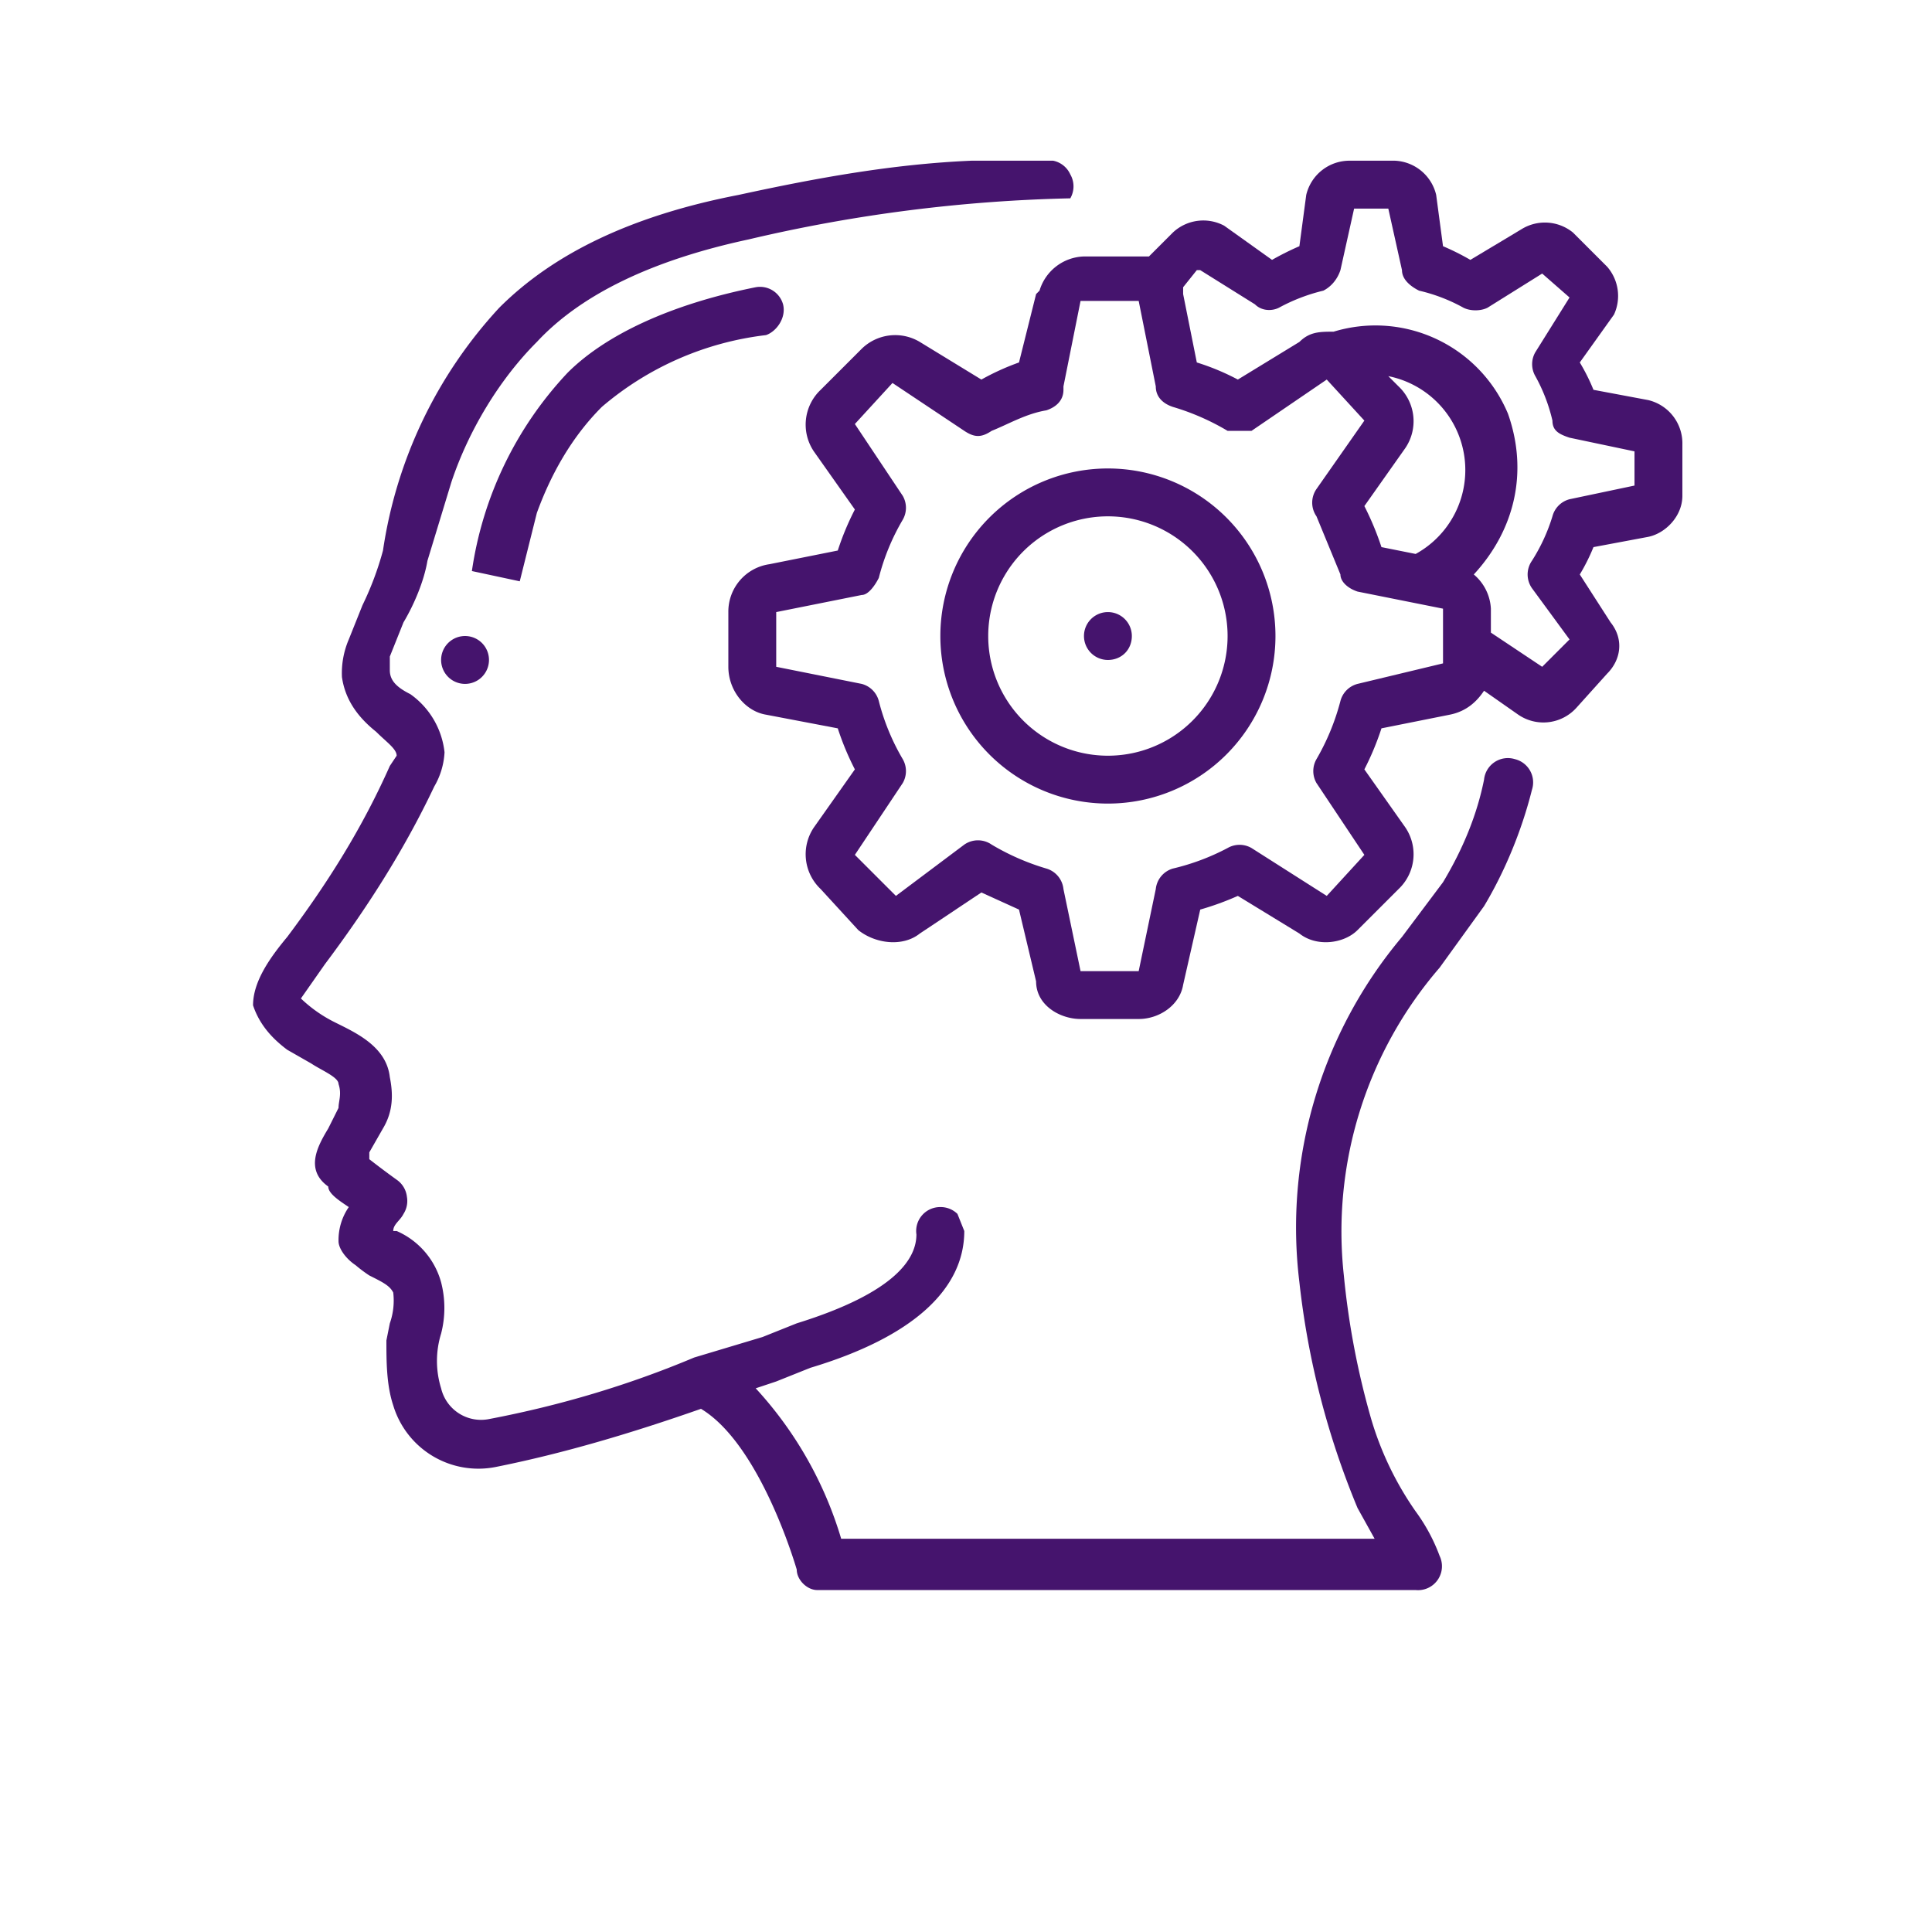
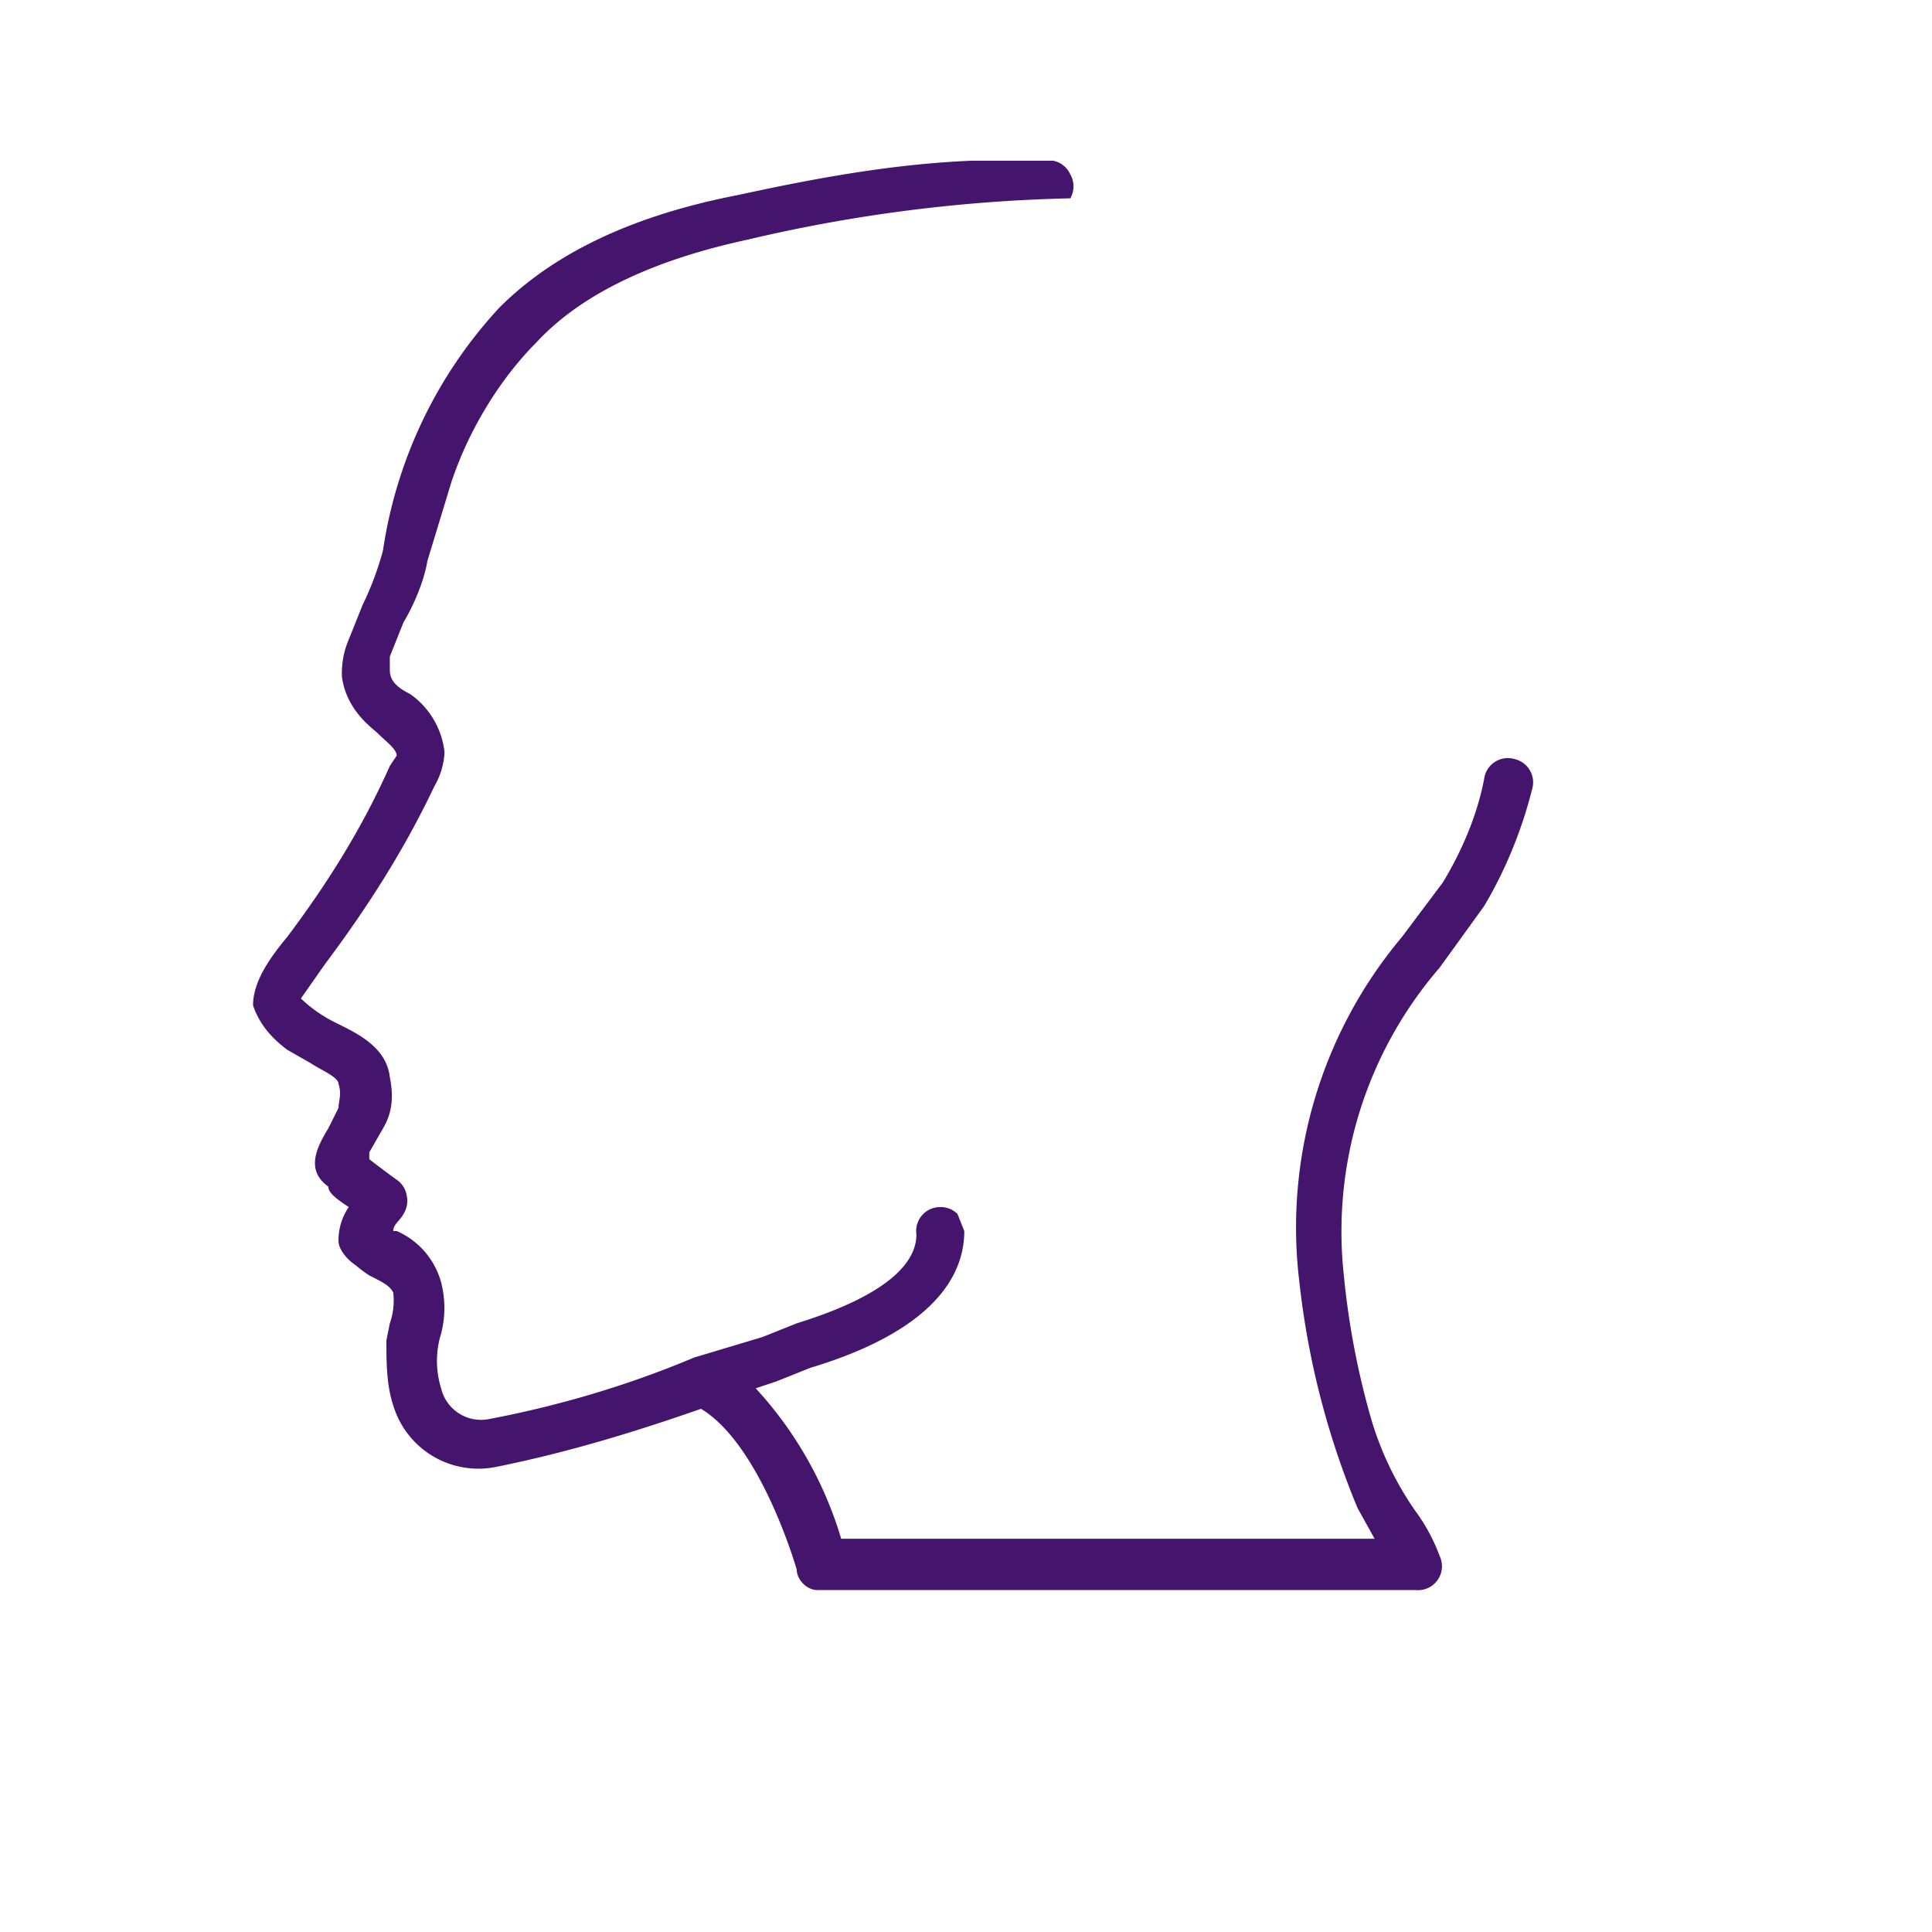
<svg xmlns="http://www.w3.org/2000/svg" width="87" height="87" viewBox="0 0 5.65 5.65" shape-rendering="geometricPrecision" text-rendering="geometricPrecision" image-rendering="optimizeQuality" fill-rule="evenodd" clip-rule="evenodd">
  <defs>
    <style>.fil0{fill:#45146d;fill-rule:nonzero}</style>
  </defs>
  <g id="Layer_x0020_1">
    <g id="_2178434309536">
      <path class="fil0" d="M.84 3.07l.07.04c.03.02.08.04.08.06.01.03 0 .05 0 .07l-.03.06c-.03.05-.07.12 0 .17 0 .02.03.04.06.06a.17.17 0 00-.03.1c0 .02.02.05.05.07a.4.4 0 00.04.03c.04.02.06.03.07.05a.2.2 0 01-.01.09l-.01.05c0 .06 0 .13.02.19a.26.26 0 00.3.18c.2-.04.4-.1.6-.17.15.09.25.37.28.47 0 .03.03.06.06.06h1.75a.07.07 0 00.07-.1.53.53 0 00-.07-.13.93.93 0 01-.13-.27 2.33 2.33 0 01-.08-.42 1.18 1.18 0 01.28-.9l.13-.18c.06-.1.11-.22.14-.34a.07.07 0 00-.05-.09.07.07 0 00-.09.06c-.02.1-.06.2-.12.3l-.12.16a1.32 1.32 0 00-.3 1.01 2.4 2.4 0 00.17.66l.05.09H2.46a1.12 1.12 0 00-.25-.44l.06-.02.1-.04c.3-.09.45-.23.45-.4l-.02-.05a.07.07 0 00-.05-.02.07.07 0 00-.07.08c0 .07-.06.17-.35.26l-.1.04-.2.06c-.19.08-.39.14-.6.18a.12.12 0 01-.14-.09.27.27 0 010-.16.3.3 0 000-.15.23.23 0 00-.13-.15h-.01c0-.02.02-.03.03-.05a.07.07 0 00.01-.05.07.07 0 00-.03-.05 2.6 2.6 0 01-.08-.06v-.02l.04-.07c.03-.05.03-.1.02-.15-.01-.09-.1-.13-.16-.16a.4.4 0 01-.1-.07l.07-.1c.12-.16.23-.33.32-.52a.22.22 0 00.03-.1.24.24 0 00-.1-.17c-.04-.02-.06-.04-.06-.07v-.04l.04-.1c.03-.05.06-.12.07-.18l.07-.23c.05-.15.14-.3.25-.41.13-.14.34-.24.62-.3a4.52 4.52 0 01.94-.12.07.07 0 000-.07.07.07 0 00-.05-.04h-.24c-.23.01-.45.05-.68.1-.31.06-.54.17-.7.33a1.33 1.33 0 00-.34.71.9.9 0 01-.06.16l-.04.1a.25.25 0 00-.02.11c.01.07.05.12.1.16.03.03.06.05.06.07l-.02.03c-.08.18-.18.34-.3.5-.05.06-.1.13-.1.2.02.06.06.1.1.13z" />
-       <path class="fil0" d="M1.57 1.5c.04-.11.1-.22.19-.31a.9.9 0 01.48-.21c.03-.01.06-.05.05-.09a.07.07 0 00-.08-.05c-.25.05-.44.14-.55.25a1.07 1.07 0 00-.28.58l.14.03.05-.2zM3.03.86l-.05.2a.72.72 0 00-.11.05L2.69 1a.14.14 0 00-.17.02l-.12.12a.14.14 0 00-.02.18l.12.17a.8.8 0 00-.05.12l-.2.04a.14.14 0 00-.12.14v.16c0 .07.05.13.11.14l.21.04a.8.8 0 00.05.12l-.12.17a.14.14 0 00.02.18l.11.12c.05.04.13.05.18.01l.18-.12.11.05.05.21c0 .07.07.11.13.11h.17c.06 0 .12-.04.13-.1l.05-.22a.85.85 0 00.11-.04l.18.11c.05.04.13.03.17-.01l.12-.12a.14.14 0 00.02-.18l-.12-.17a.81.81 0 00.05-.12l.2-.04c.05-.01.08-.04.1-.07l.1.07a.13.13 0 00.17-.02l.09-.1c.04-.04.05-.1.01-.15l-.09-.14a.57.57 0 00.04-.08l.16-.03c.05-.01.1-.06.1-.12V1.3a.13.13 0 00-.1-.13l-.16-.03a.57.57 0 00-.04-.08l.1-.14A.13.13 0 004.7.78l-.1-.1a.13.13 0 00-.15-.01L4.3.76a.73.73 0 00-.08-.04L4.2.57a.13.13 0 00-.12-.1h-.13a.13.13 0 00-.13.1L3.8.72a.82.82 0 00-.08.04l-.14-.1a.13.13 0 00-.15.02l-.07.07h-.19a.14.14 0 00-.13.1zm1.06.27l-.03-.03a.28.28 0 01.08.52l-.1-.02a.85.85 0 00-.05-.12l.12-.17a.14.14 0 00-.02-.18zM3.51.79l.16.1c.02.02.05.02.07.01a.53.53 0 01.13-.05c.02-.01.04-.03.05-.06l.04-.18h.1l.04.18c0 .03.03.05.05.06a.5.5 0 01.13.05c.02.01.05.01.07 0l.16-.1.08.07-.1.16a.07.07 0 000 .07.5.5 0 01.05.13c0 .03.02.04.05.05l.19.04v.1l-.19.04a.07.07 0 00-.05.05.53.53 0 01-.06.13.07.07 0 000 .08l.11.15-.08.08-.15-.1v-.07a.14.14 0 00-.05-.1c.12-.13.16-.3.1-.47A.42.42 0 003.9.97c-.04 0-.07 0-.1.03l-.18.11a.7.7 0 00-.12-.05l-.04-.2V.84L3.5.79zm-.4.34l.05-.25h.17l.05.25c0 .03.02.05.05.06a.7.7 0 01.16.07h.07l.22-.15.11.12-.14.2a.07.07 0 000 .08l.07.17c0 .02.02.04.05.05l.25.05v.16L3.97 2a.07.07 0 00-.05.05.68.68 0 01-.07.17.07.07 0 000 .07l.14.21-.11.12-.22-.14a.07.07 0 00-.07 0 .67.67 0 01-.16.06.07.07 0 00-.05.06l-.05.24h-.17l-.05-.24a.07.07 0 00-.05-.06.7.7 0 01-.16-.07.07.07 0 00-.08 0l-.2.15-.12-.12.14-.21a.07.07 0 000-.07.65.65 0 01-.07-.17.07.07 0 00-.05-.05l-.25-.05v-.16l.25-.05c.02 0 .04-.03.05-.05a.65.65 0 01.07-.17.07.07 0 000-.07l-.14-.21.11-.12.21.14c.03.02.05.02.08 0 .05-.02.1-.05.16-.06.03-.01.05-.03.05-.06z" />
-       <path class="fil0" d="M3.24 2.35a.49.49 0 100-.98.49.49 0 000 .98zm0-.84a.35.35 0 110 .7.35.35 0 010-.7z" />
-       <path class="fil0" d="M3.31 1.86c0 .04-.03.07-.07.07a.07.07 0 01-.07-.07.07.07 0 11.14 0zM1.43 1.93a.07.07 0 11-.14 0 .07.07 0 01.14 0z" />
    </g>
    <path fill="none" d="M0 0h5.65v5.65H0z" />
  </g>
</svg>